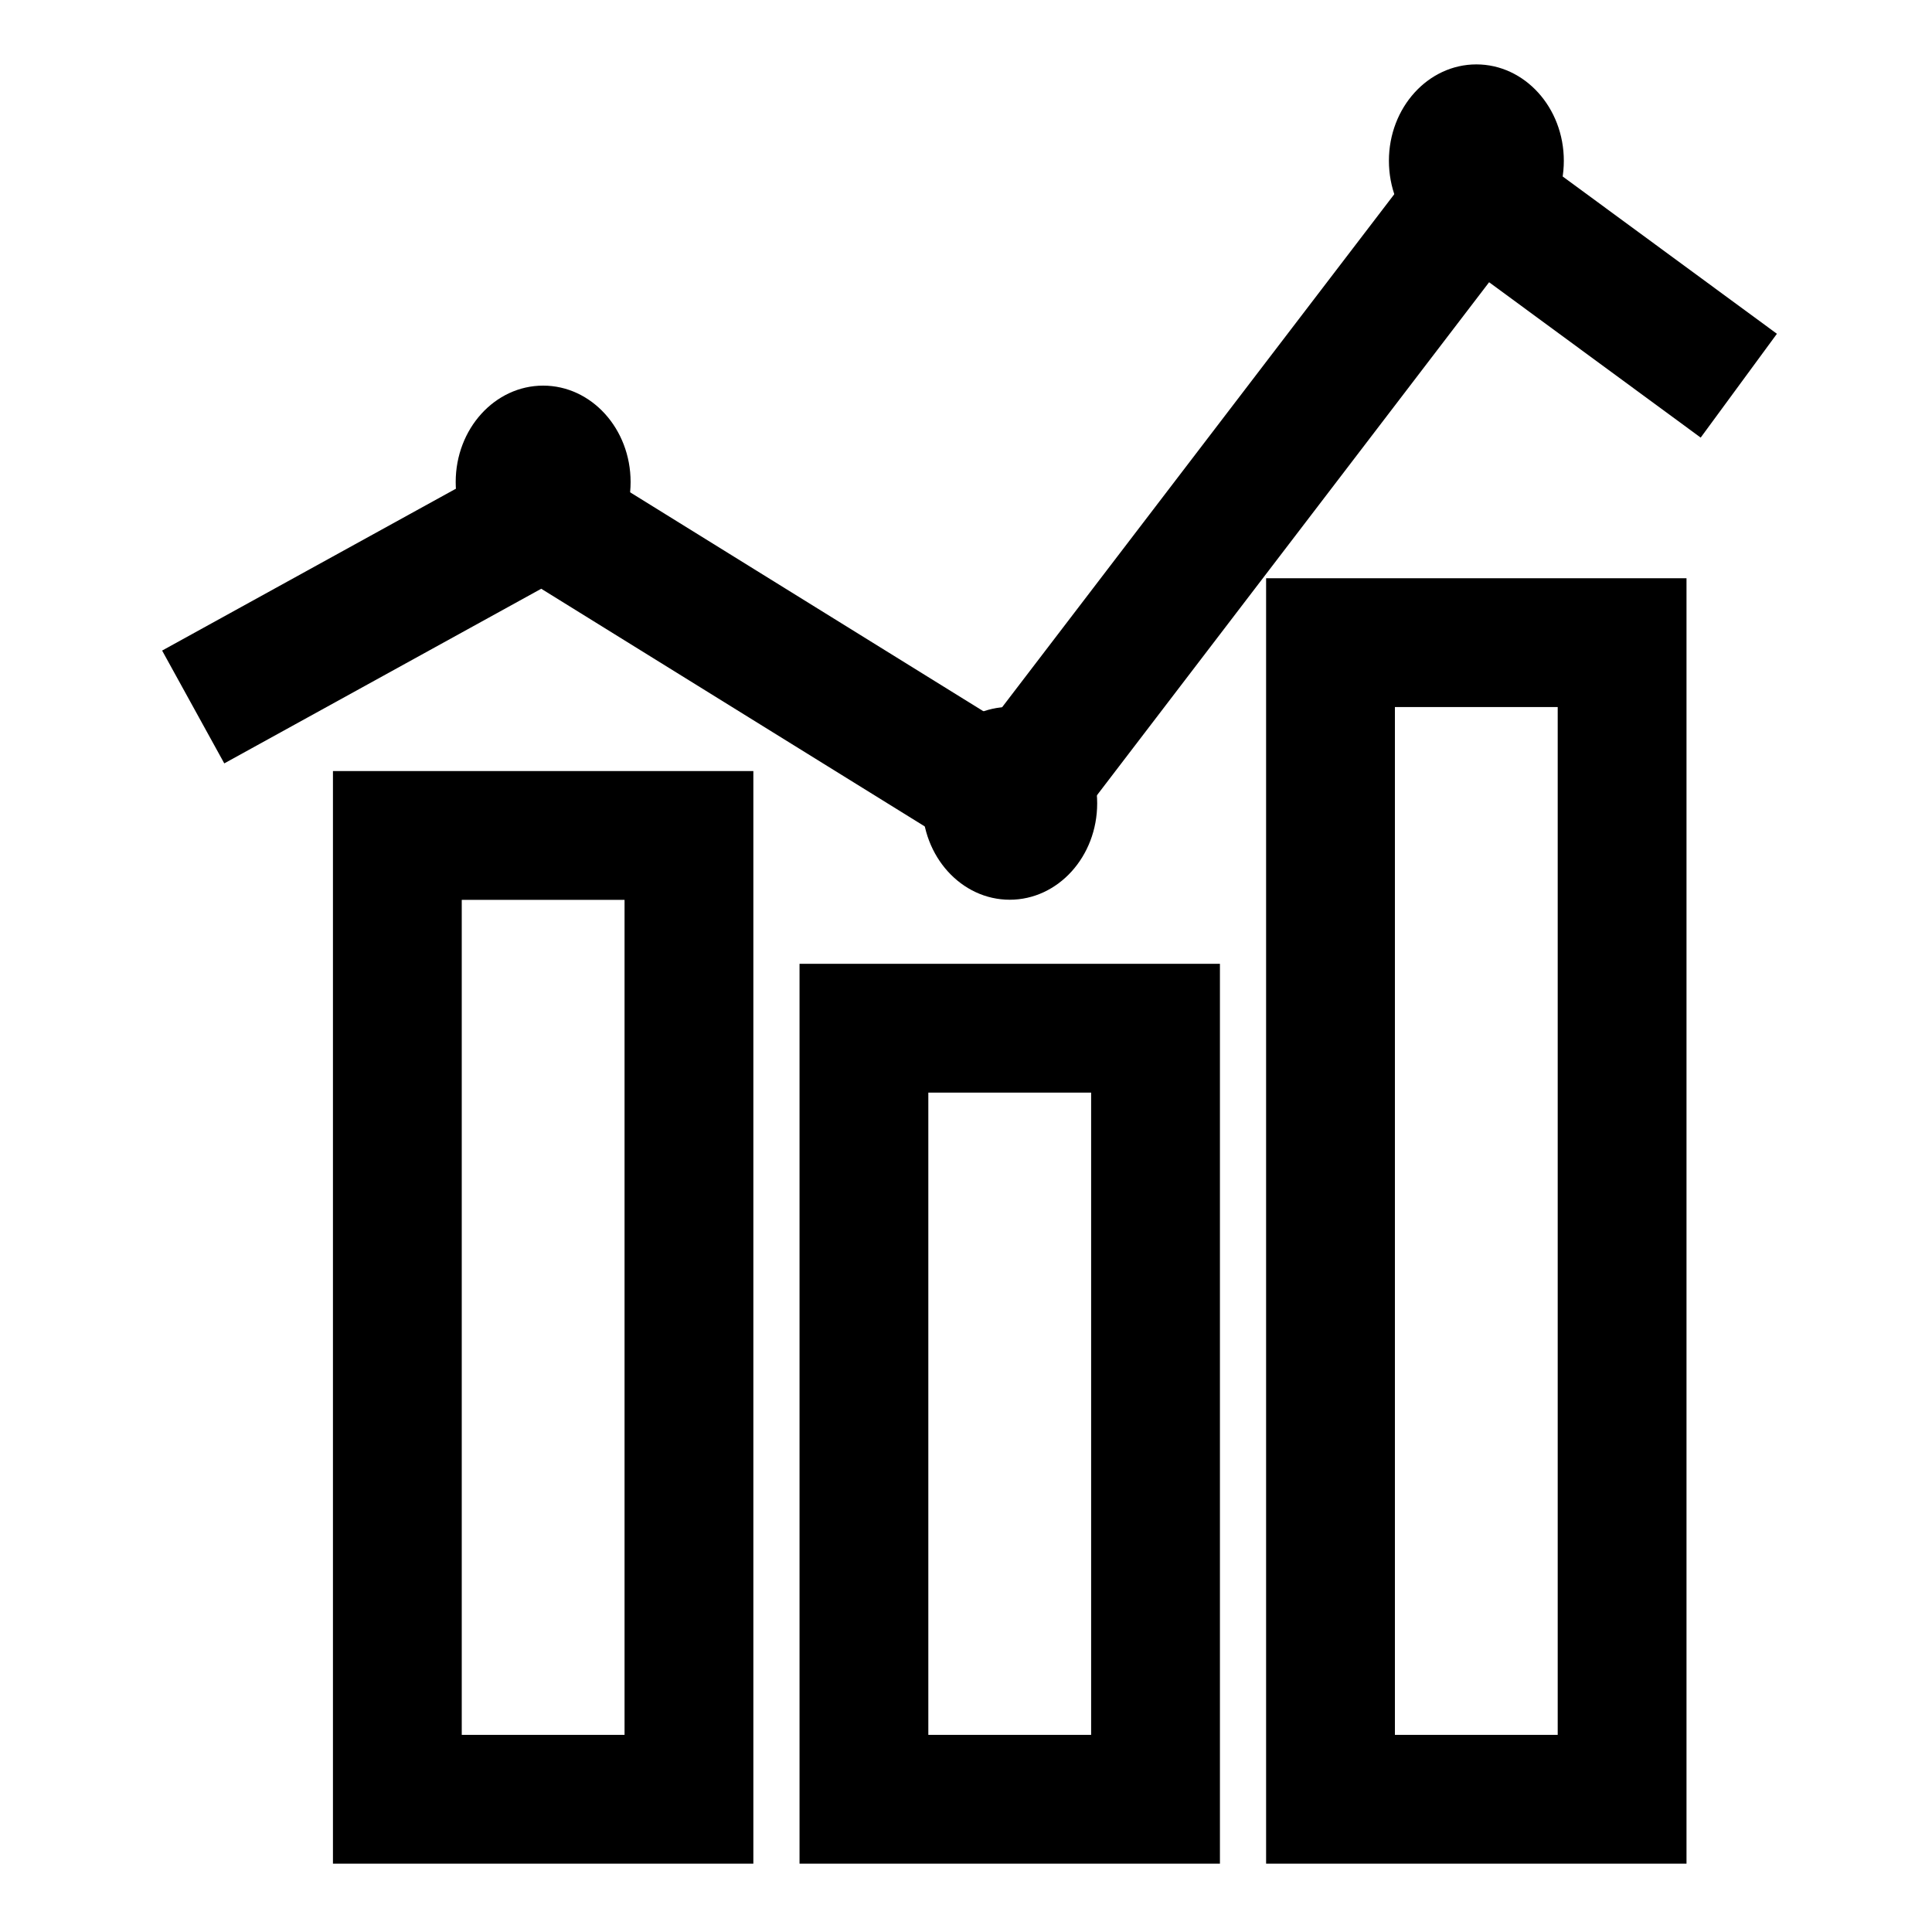
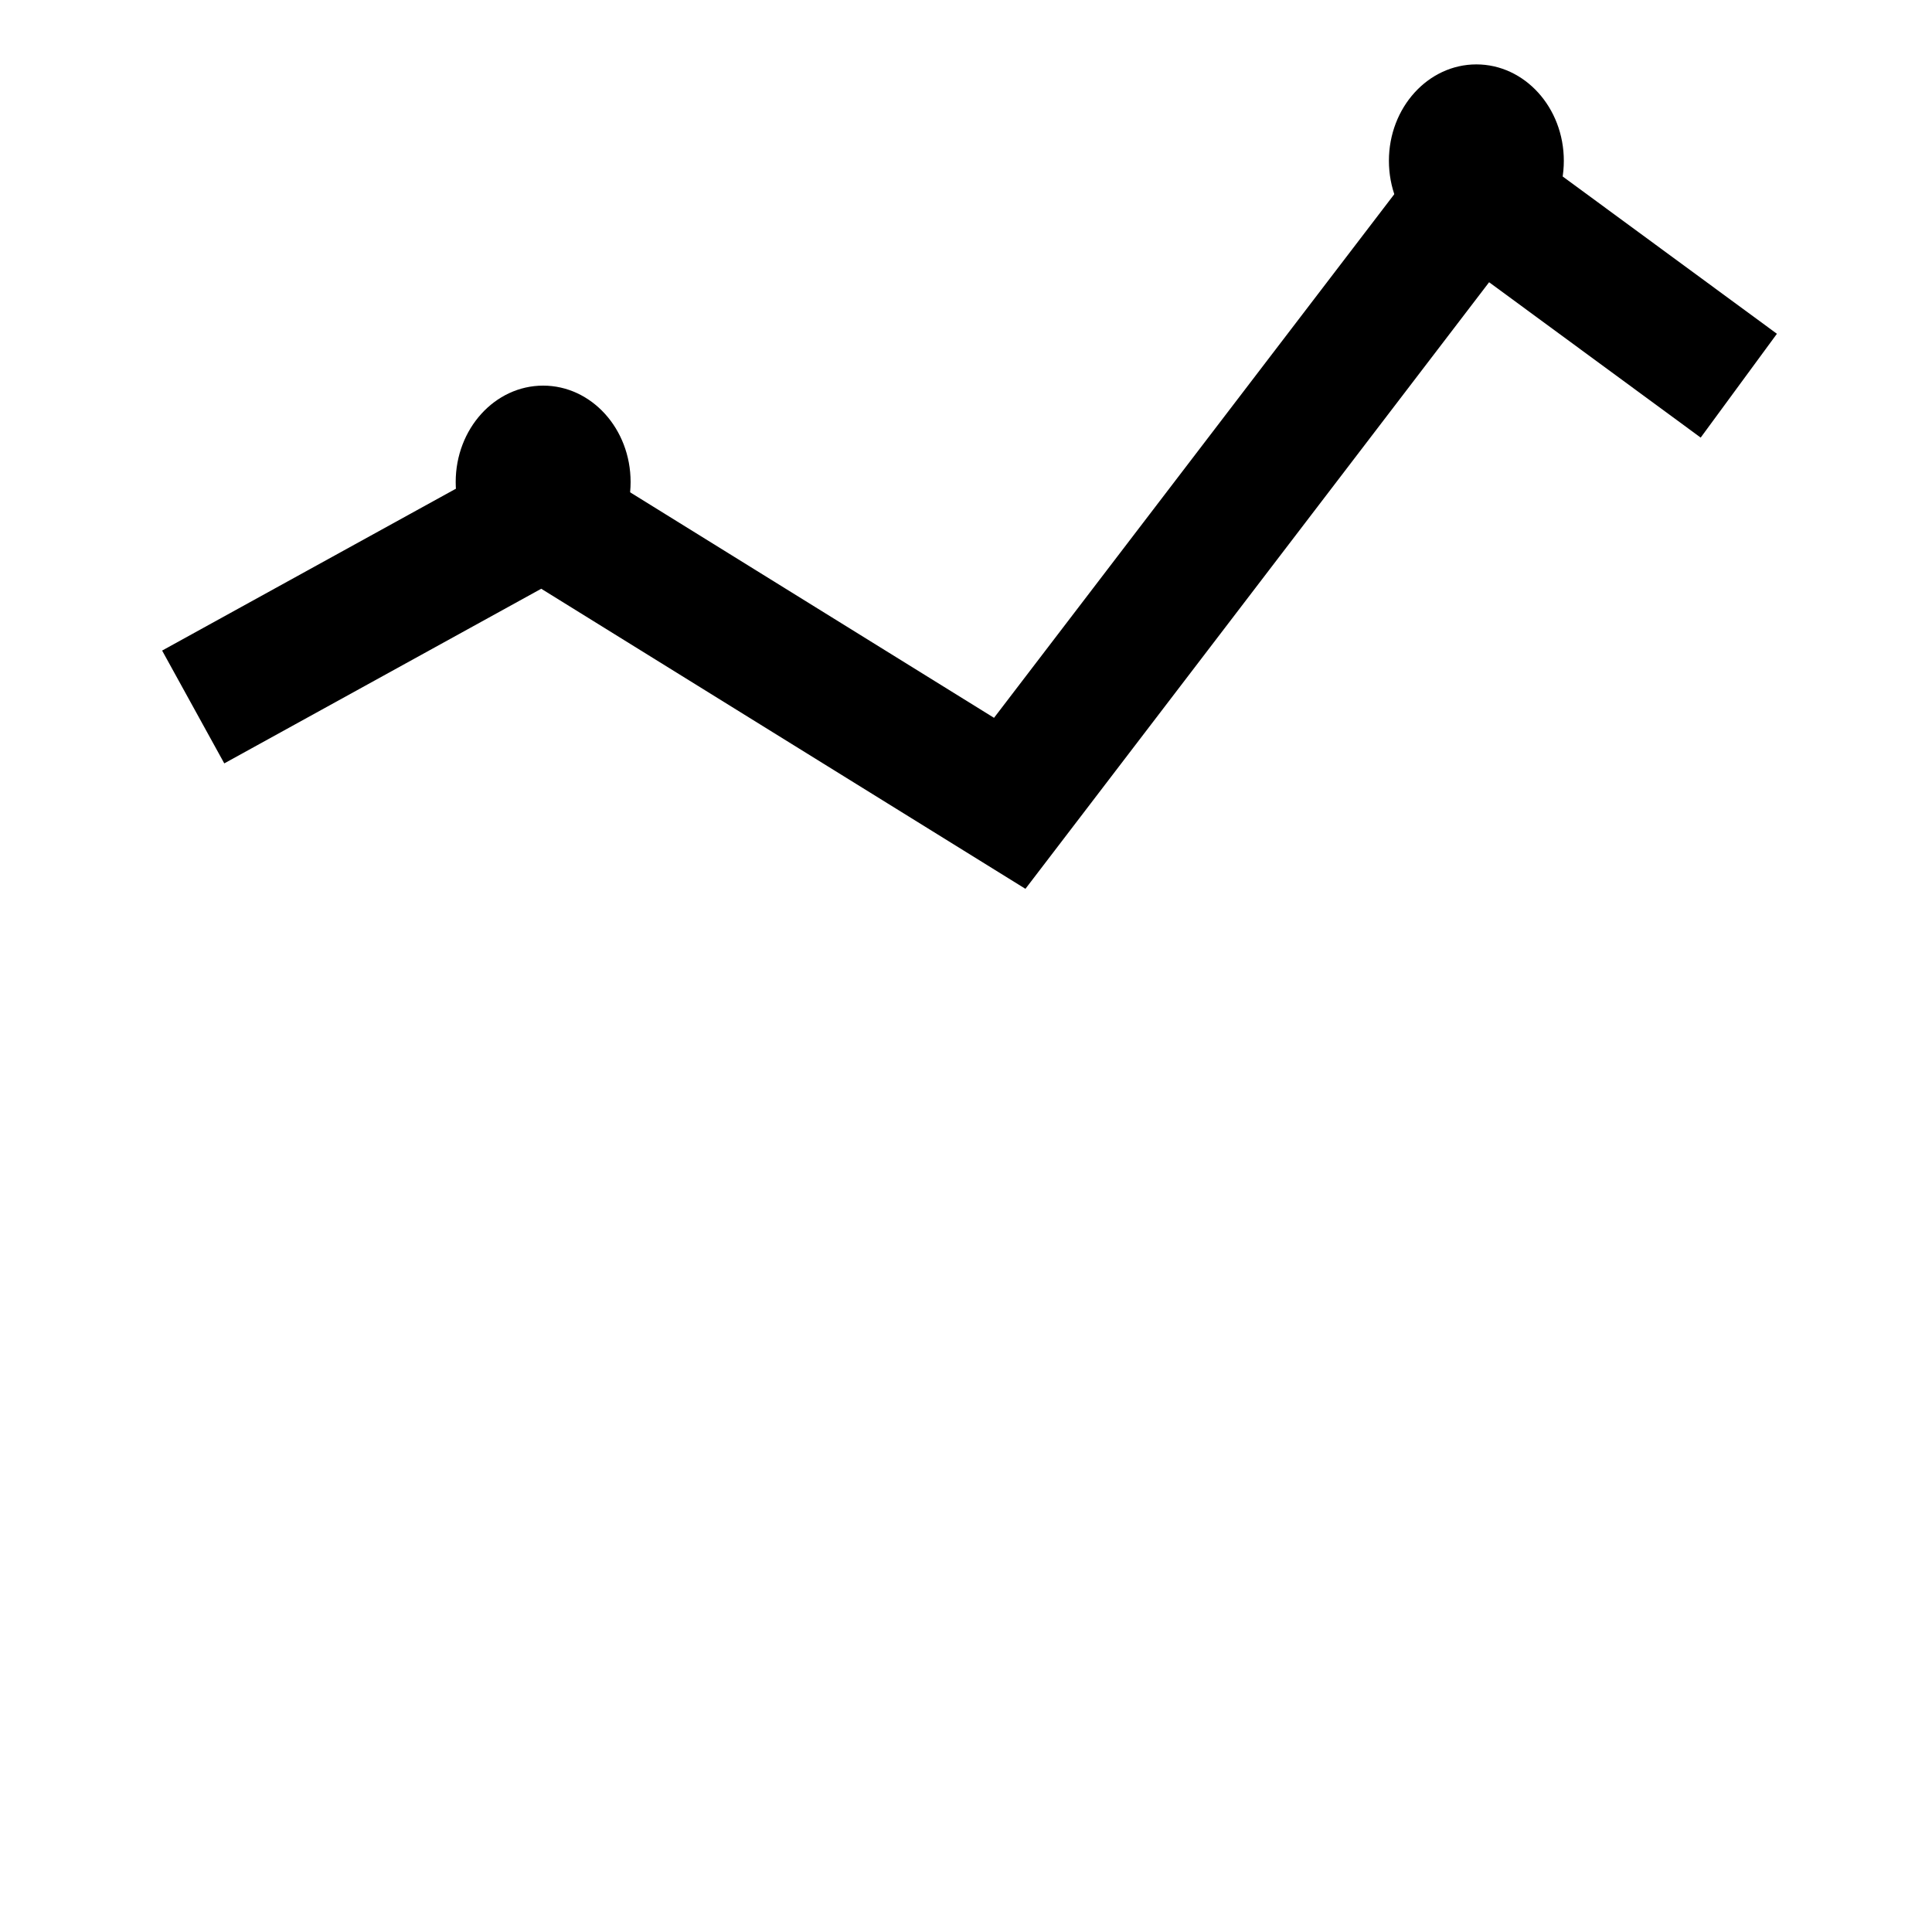
<svg xmlns="http://www.w3.org/2000/svg" width="30" height="30" viewBox="0 0 30 30" fill="none">
-   <rect x="13.415" y="15.966" width="4.528" height="11.973" stroke="black" stroke-width="2" />
-   <rect x="20.66" y="9.979" width="4.528" height="17.96" stroke="black" stroke-width="2" />
-   <rect x="6.17" y="12.973" width="4.528" height="14.966" stroke="black" stroke-width="2" />
  <path d="M27 5.989L22.924 2.996L15.679 12.474L8.434 7.984L3 10.978" stroke="black" stroke-width="2" />
  <ellipse cx="8.434" cy="7.485" rx="1.358" ry="1.497" fill="black" />
-   <ellipse cx="15.679" cy="12.474" rx="1.358" ry="1.497" fill="black" />
  <ellipse cx="22.925" cy="2.497" rx="1.358" ry="1.497" fill="black" />
</svg>